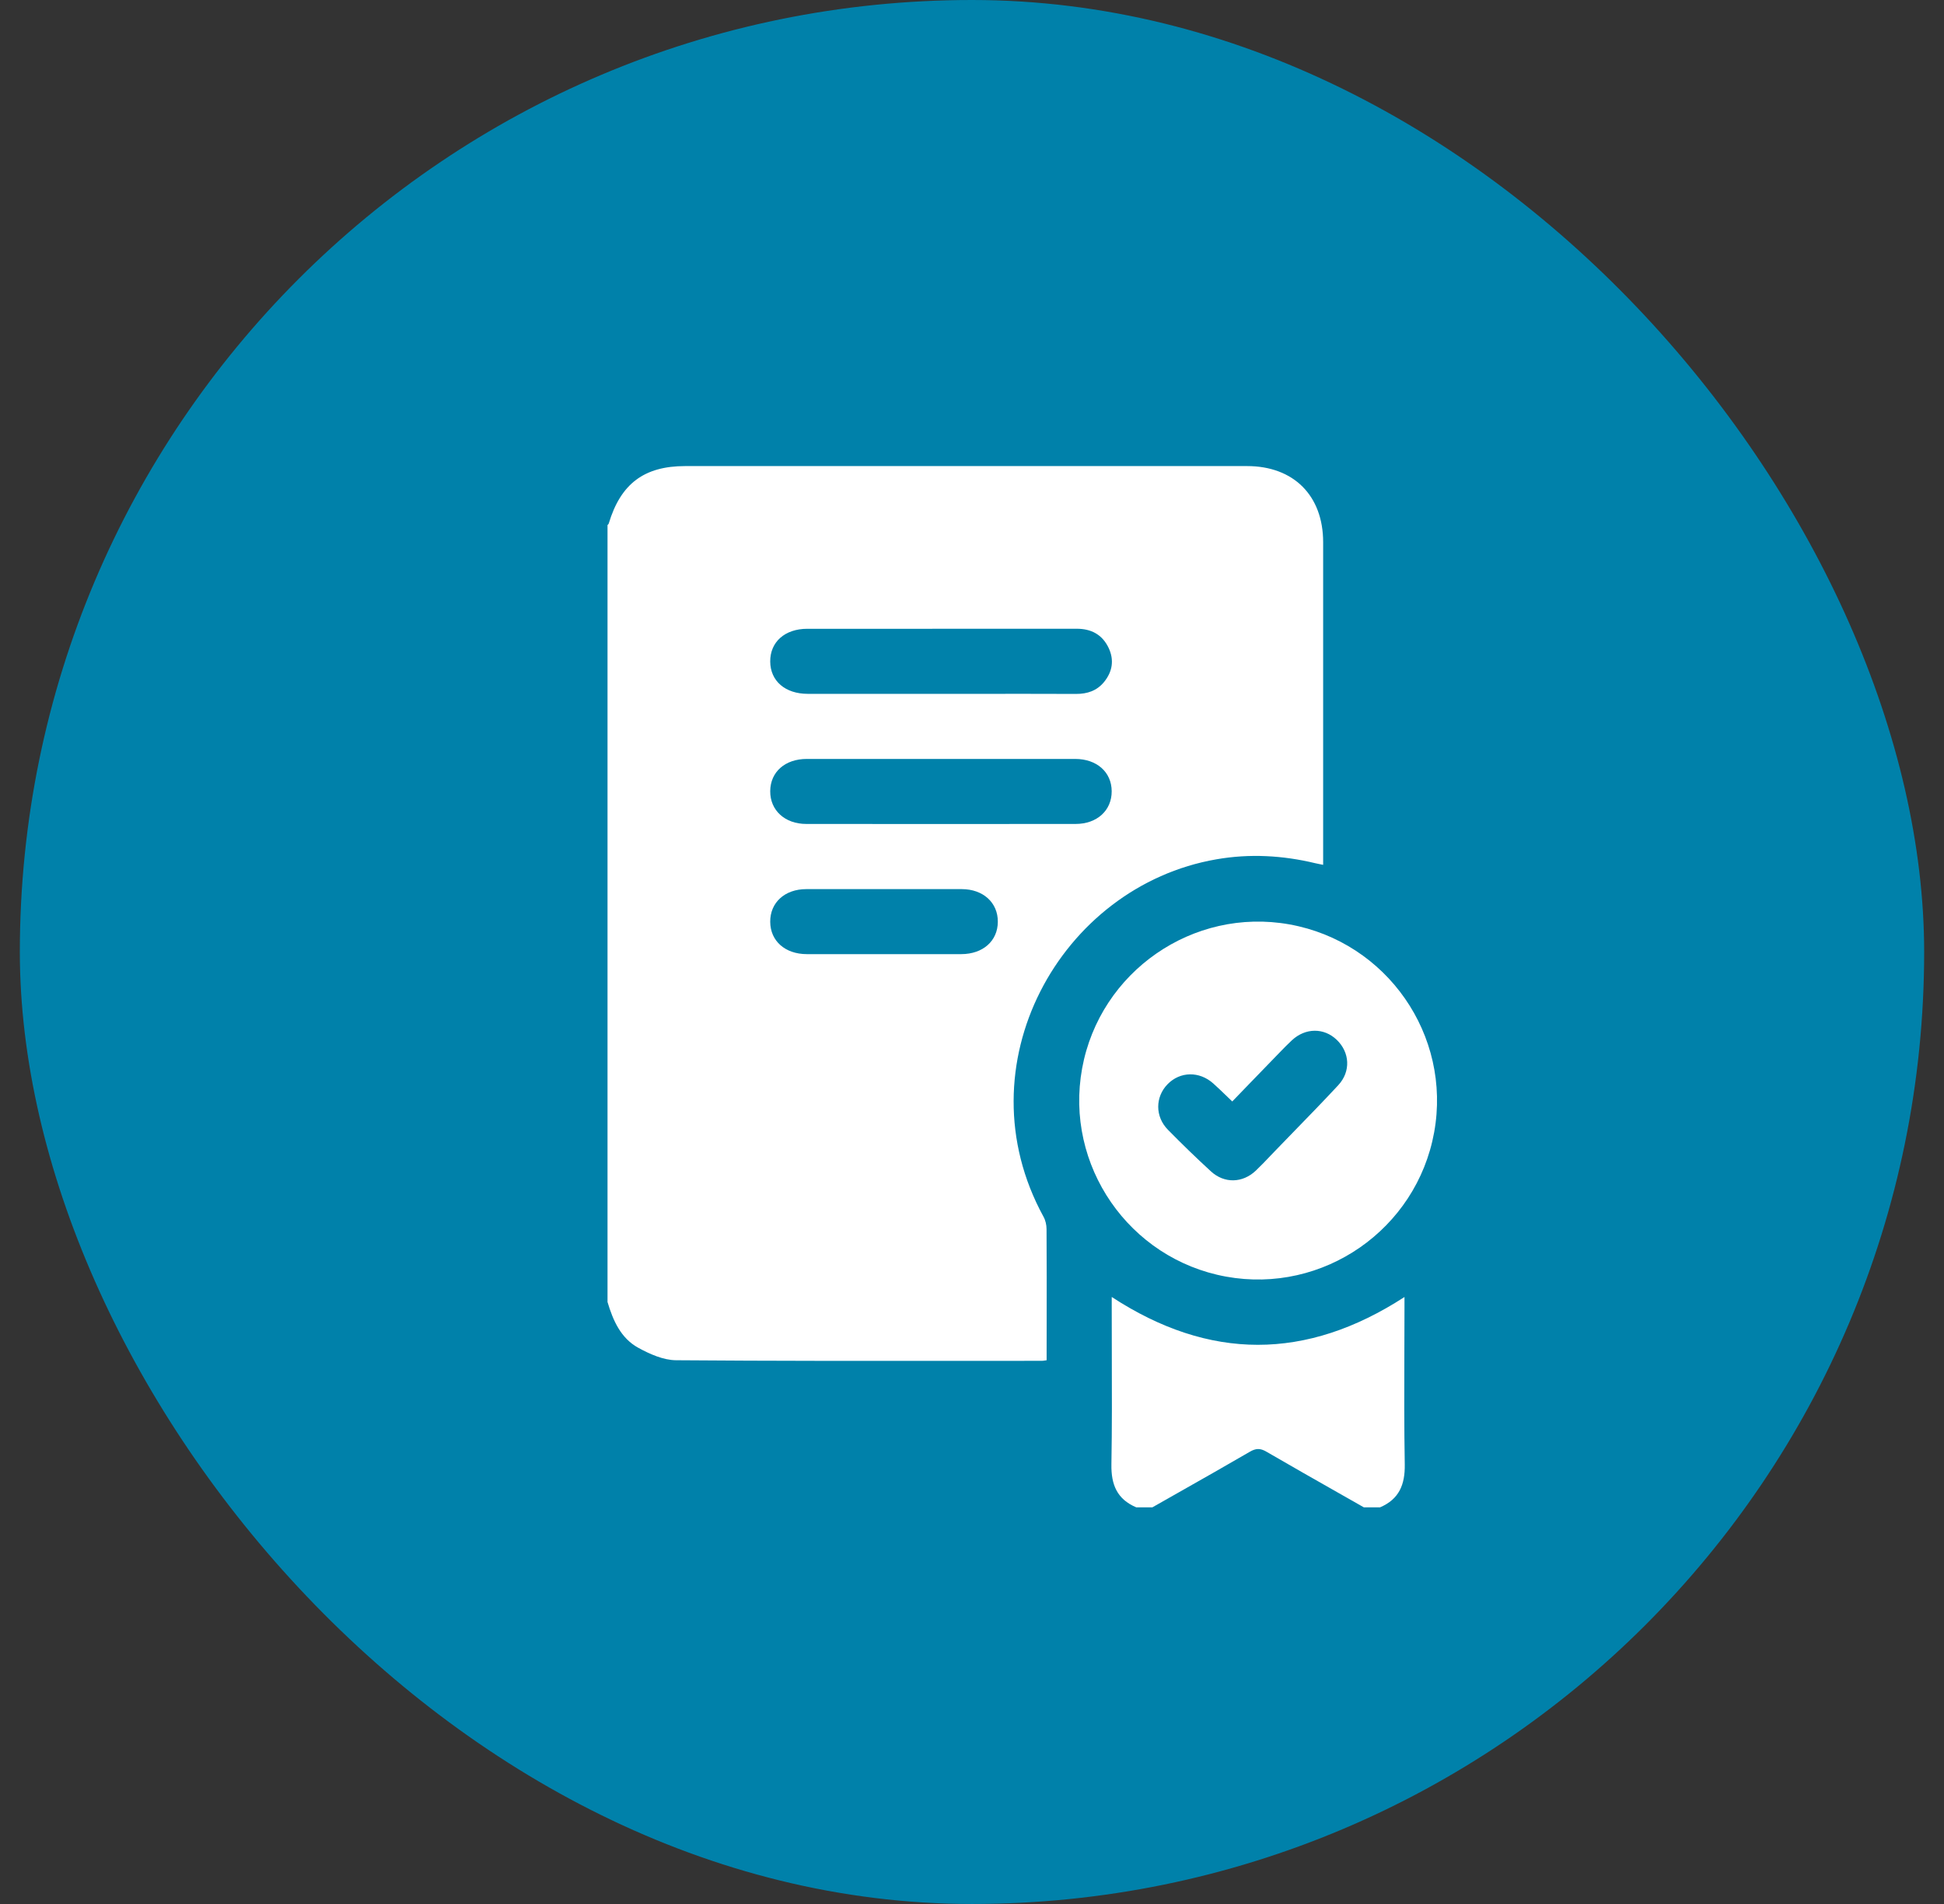
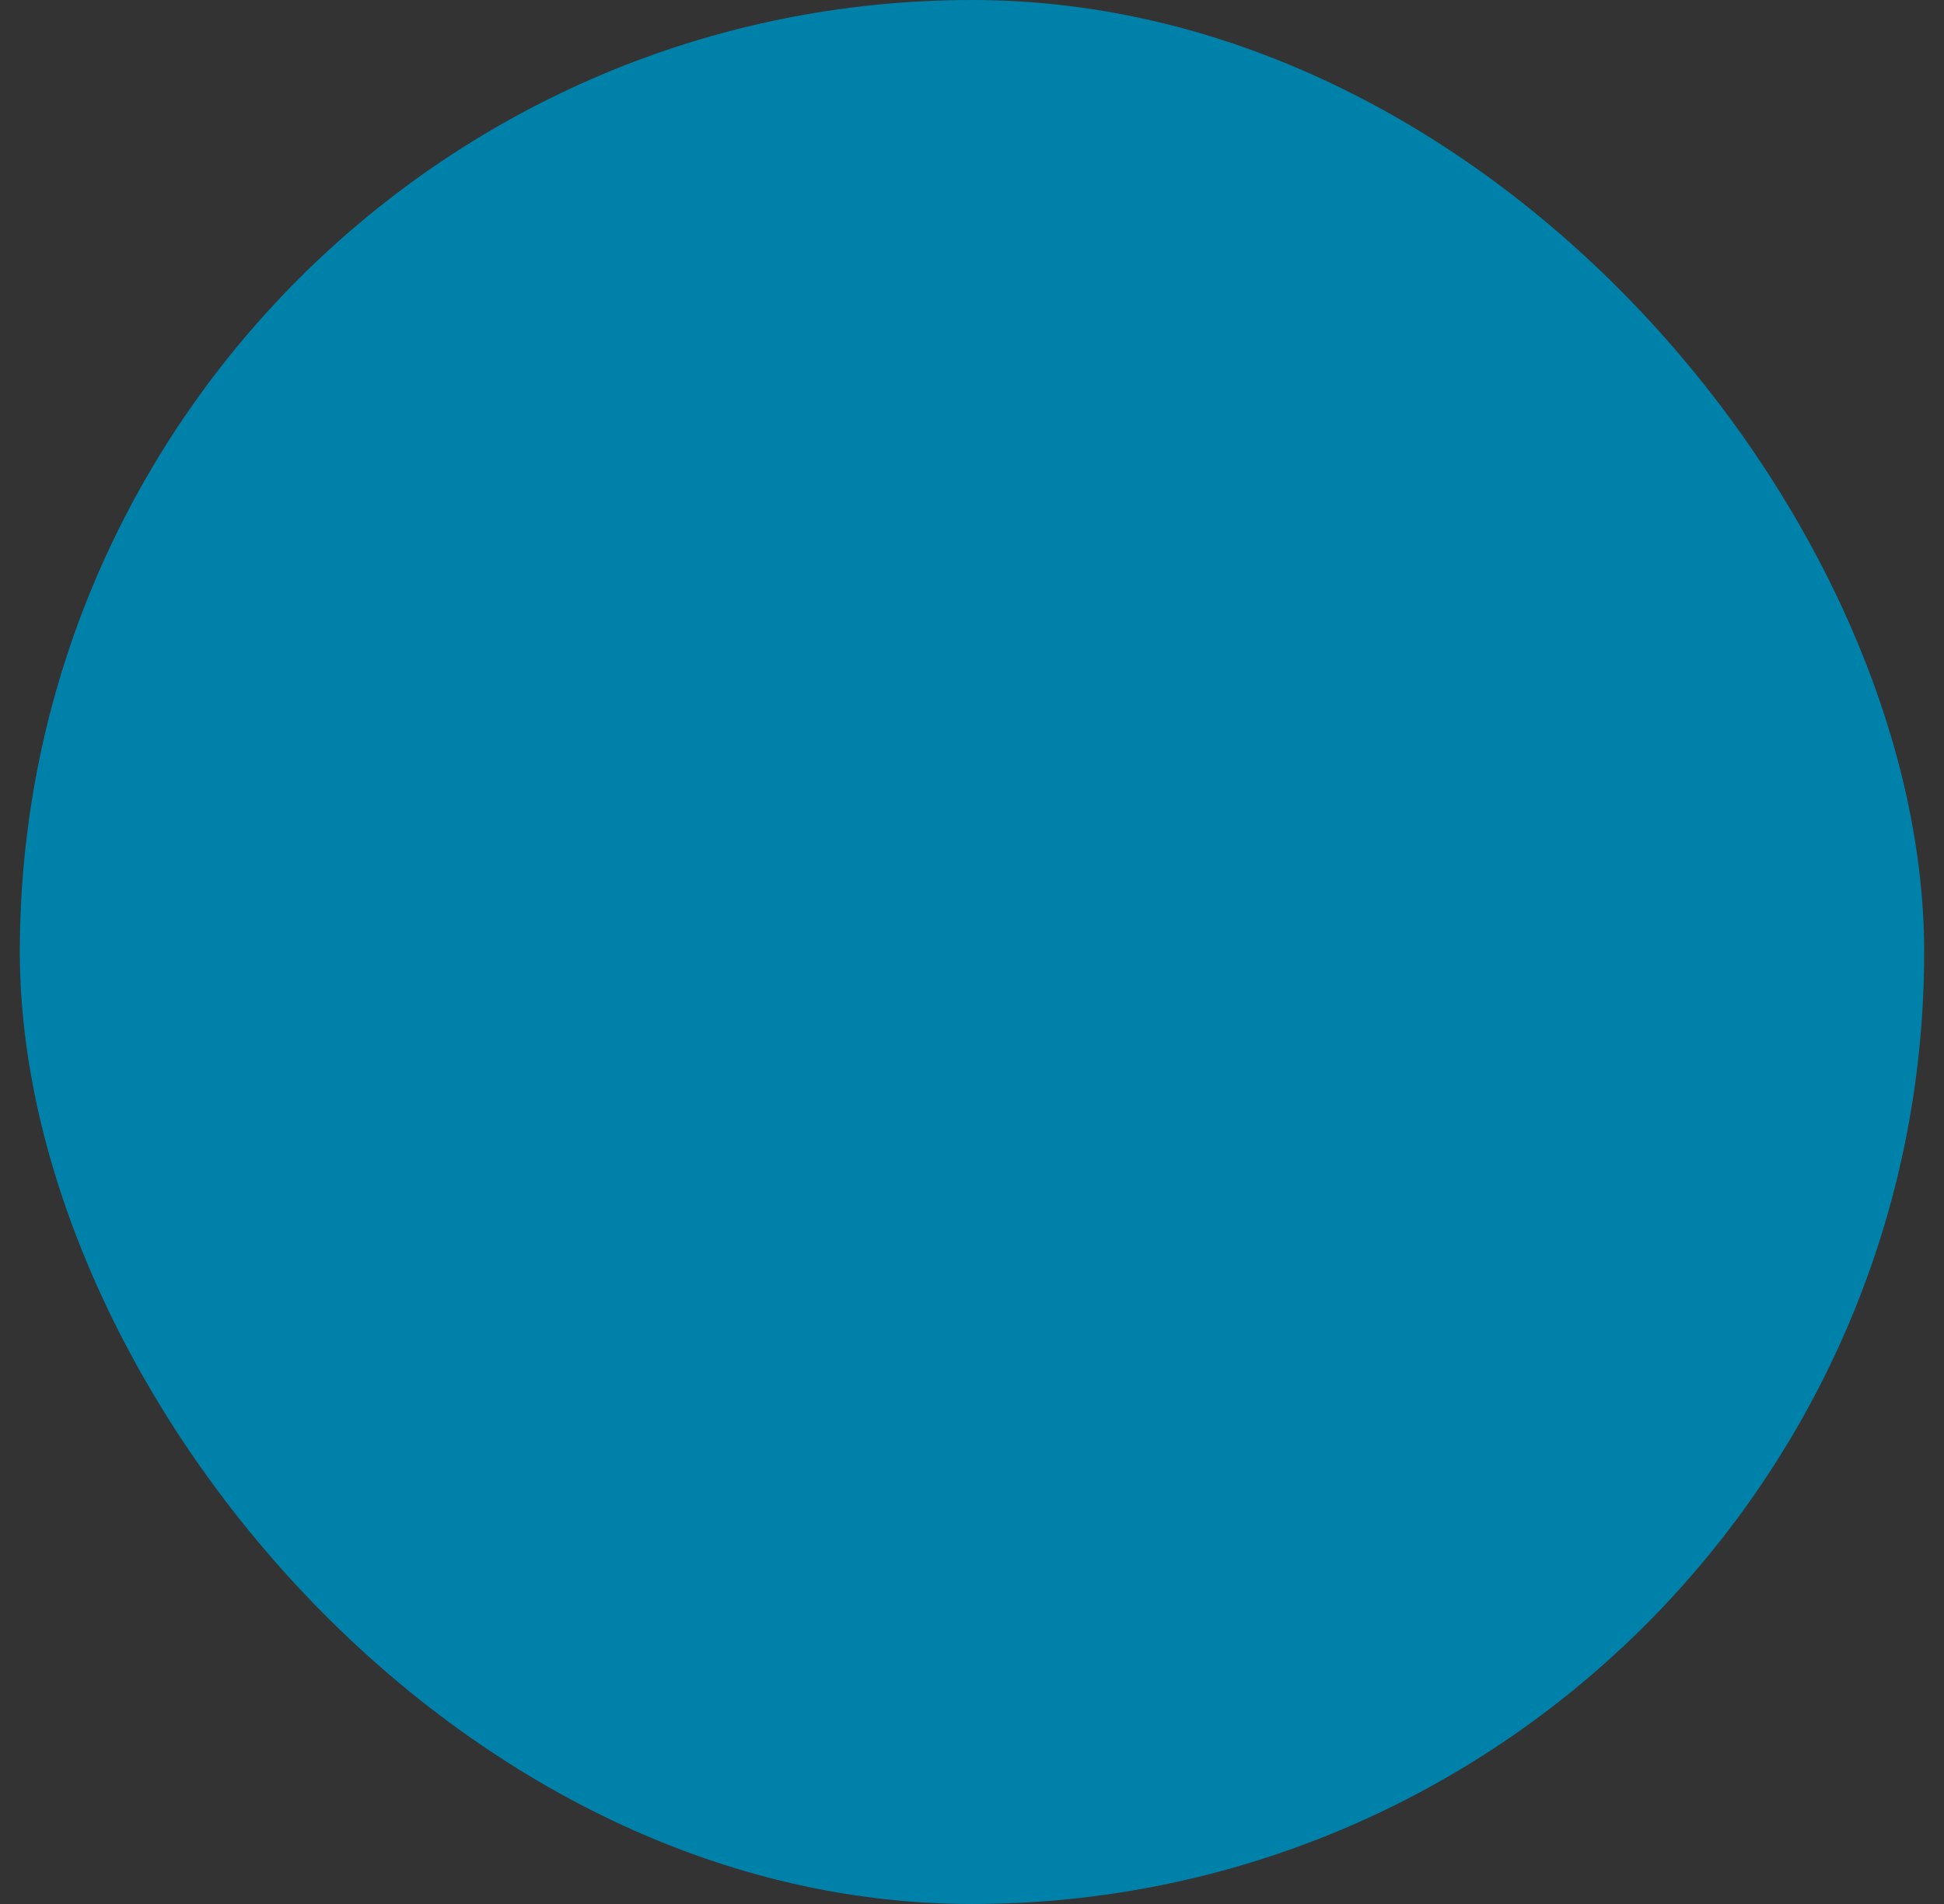
<svg xmlns="http://www.w3.org/2000/svg" width="49" height="48" viewBox="0 0 49 48" fill="none">
  <rect x="0" y="0" width="49" height="48" fill="#333333" stroke="none" />
  <rect x="0.5" width="48" height="48" rx="24" fill="#0081AA" />
  <g clip-path="url(#clip0_1976_9998)">
-     <path fill-rule="evenodd" clip-rule="evenodd" d="M15.313 32.822V13.237C15.317 13.233 15.321 13.229 15.325 13.225C15.333 13.216 15.341 13.208 15.344 13.198C15.644 12.196 16.236 11.75 17.271 11.75H31.433C32.607 11.75 33.351 12.494 33.351 13.671C33.351 15.419 33.351 17.167 33.351 18.915L33.351 21.537V21.803C33.322 21.797 33.295 21.792 33.272 21.787C33.227 21.778 33.19 21.77 33.153 21.762C32.33 21.564 31.498 21.518 30.664 21.663C26.716 22.344 24.218 26.869 26.302 30.673C26.353 30.765 26.379 30.881 26.379 30.987C26.384 31.782 26.383 32.578 26.382 33.373L26.381 34.01V34.292C26.361 34.295 26.345 34.297 26.329 34.3C26.302 34.304 26.281 34.307 26.26 34.307C25.594 34.307 24.927 34.307 24.261 34.308H24.26C21.853 34.309 19.447 34.311 17.041 34.292C16.721 34.29 16.378 34.137 16.088 33.978C15.646 33.735 15.451 33.288 15.312 32.821L15.313 32.822ZM23.692 17.492L24.607 17.492H24.61C25.448 17.491 26.286 17.491 27.124 17.494C27.406 17.495 27.648 17.414 27.828 17.194C28.041 16.933 28.088 16.638 27.943 16.332C27.783 15.998 27.506 15.85 27.137 15.851C25.63 15.852 24.124 15.852 22.618 15.852H22.608C21.855 15.852 21.102 15.852 20.348 15.852C19.783 15.852 19.41 16.184 19.414 16.678C19.417 17.168 19.792 17.492 20.361 17.492C21.102 17.493 21.842 17.493 22.582 17.493L23.692 17.492V17.492ZM23.744 19.133L22.608 19.133H22.608C21.851 19.133 21.094 19.132 20.337 19.133C19.788 19.133 19.418 19.46 19.414 19.944C19.41 20.428 19.783 20.772 20.323 20.772C22.586 20.774 24.849 20.774 27.111 20.772C27.652 20.772 28.024 20.431 28.021 19.946C28.018 19.464 27.645 19.133 27.1 19.133C26.354 19.132 25.608 19.132 24.863 19.133L23.744 19.133H23.744ZM22.257 24.054L22.915 24.055H22.915C23.353 24.055 23.791 24.055 24.229 24.054C24.775 24.053 25.148 23.723 25.151 23.24C25.155 22.756 24.781 22.415 24.241 22.415C22.935 22.414 21.629 22.414 20.323 22.415C19.781 22.415 19.41 22.754 19.414 23.24C19.417 23.723 19.79 24.053 20.336 24.054C20.763 24.055 21.19 24.055 21.617 24.055C21.83 24.055 22.044 24.054 22.257 24.054ZM28.637 37.999C28.157 37.795 28.005 37.428 28.014 36.918C28.03 35.985 28.027 35.052 28.024 34.118C28.023 33.745 28.022 33.372 28.022 32.999V32.697C30.481 34.303 32.921 34.307 35.401 32.698V32.973C35.401 33.349 35.4 33.724 35.398 34.1V34.1C35.395 35.039 35.392 35.979 35.408 36.918C35.417 37.428 35.265 37.795 34.786 38H34.376C34.169 37.882 33.961 37.764 33.753 37.646C33.141 37.298 32.528 36.951 31.92 36.597C31.767 36.507 31.655 36.51 31.503 36.599C30.909 36.945 30.31 37.284 29.712 37.623C29.49 37.749 29.268 37.874 29.047 38H28.637L28.637 37.999ZM30.904 32.184C33.349 32.629 35.705 30.995 36.149 28.546L36.149 28.546C36.593 26.099 34.958 23.748 32.506 23.305C30.071 22.866 27.723 24.495 27.276 26.933C26.828 29.379 28.458 31.739 30.904 32.184ZM30.902 27.616C30.953 27.666 31.005 27.716 31.06 27.768L31.059 27.768C31.059 27.768 31.059 27.768 31.06 27.768C31.203 27.62 31.345 27.473 31.486 27.327C31.72 27.085 31.953 26.845 32.185 26.605C32.208 26.582 32.23 26.559 32.252 26.536C32.354 26.43 32.457 26.325 32.564 26.225C32.905 25.909 33.371 25.906 33.692 26.213C34.024 26.53 34.053 27.012 33.731 27.359C33.356 27.762 32.973 28.157 32.589 28.551C32.444 28.7 32.299 28.85 32.154 29C32.113 29.042 32.073 29.084 32.032 29.127C31.908 29.258 31.784 29.388 31.654 29.512C31.32 29.828 30.861 29.841 30.523 29.531C30.152 29.191 29.791 28.84 29.439 28.482C29.111 28.149 29.116 27.654 29.431 27.332C29.747 27.01 30.23 27 30.582 27.315C30.689 27.411 30.793 27.511 30.902 27.616Z" fill="white" />
+     <path fill-rule="evenodd" clip-rule="evenodd" d="M15.313 32.822V13.237C15.317 13.233 15.321 13.229 15.325 13.225C15.644 12.196 16.236 11.75 17.271 11.75H31.433C32.607 11.75 33.351 12.494 33.351 13.671C33.351 15.419 33.351 17.167 33.351 18.915L33.351 21.537V21.803C33.322 21.797 33.295 21.792 33.272 21.787C33.227 21.778 33.19 21.77 33.153 21.762C32.33 21.564 31.498 21.518 30.664 21.663C26.716 22.344 24.218 26.869 26.302 30.673C26.353 30.765 26.379 30.881 26.379 30.987C26.384 31.782 26.383 32.578 26.382 33.373L26.381 34.01V34.292C26.361 34.295 26.345 34.297 26.329 34.3C26.302 34.304 26.281 34.307 26.26 34.307C25.594 34.307 24.927 34.307 24.261 34.308H24.26C21.853 34.309 19.447 34.311 17.041 34.292C16.721 34.29 16.378 34.137 16.088 33.978C15.646 33.735 15.451 33.288 15.312 32.821L15.313 32.822ZM23.692 17.492L24.607 17.492H24.61C25.448 17.491 26.286 17.491 27.124 17.494C27.406 17.495 27.648 17.414 27.828 17.194C28.041 16.933 28.088 16.638 27.943 16.332C27.783 15.998 27.506 15.85 27.137 15.851C25.63 15.852 24.124 15.852 22.618 15.852H22.608C21.855 15.852 21.102 15.852 20.348 15.852C19.783 15.852 19.41 16.184 19.414 16.678C19.417 17.168 19.792 17.492 20.361 17.492C21.102 17.493 21.842 17.493 22.582 17.493L23.692 17.492V17.492ZM23.744 19.133L22.608 19.133H22.608C21.851 19.133 21.094 19.132 20.337 19.133C19.788 19.133 19.418 19.46 19.414 19.944C19.41 20.428 19.783 20.772 20.323 20.772C22.586 20.774 24.849 20.774 27.111 20.772C27.652 20.772 28.024 20.431 28.021 19.946C28.018 19.464 27.645 19.133 27.1 19.133C26.354 19.132 25.608 19.132 24.863 19.133L23.744 19.133H23.744ZM22.257 24.054L22.915 24.055H22.915C23.353 24.055 23.791 24.055 24.229 24.054C24.775 24.053 25.148 23.723 25.151 23.24C25.155 22.756 24.781 22.415 24.241 22.415C22.935 22.414 21.629 22.414 20.323 22.415C19.781 22.415 19.41 22.754 19.414 23.24C19.417 23.723 19.79 24.053 20.336 24.054C20.763 24.055 21.19 24.055 21.617 24.055C21.83 24.055 22.044 24.054 22.257 24.054ZM28.637 37.999C28.157 37.795 28.005 37.428 28.014 36.918C28.03 35.985 28.027 35.052 28.024 34.118C28.023 33.745 28.022 33.372 28.022 32.999V32.697C30.481 34.303 32.921 34.307 35.401 32.698V32.973C35.401 33.349 35.4 33.724 35.398 34.1V34.1C35.395 35.039 35.392 35.979 35.408 36.918C35.417 37.428 35.265 37.795 34.786 38H34.376C34.169 37.882 33.961 37.764 33.753 37.646C33.141 37.298 32.528 36.951 31.92 36.597C31.767 36.507 31.655 36.51 31.503 36.599C30.909 36.945 30.31 37.284 29.712 37.623C29.49 37.749 29.268 37.874 29.047 38H28.637L28.637 37.999ZM30.904 32.184C33.349 32.629 35.705 30.995 36.149 28.546L36.149 28.546C36.593 26.099 34.958 23.748 32.506 23.305C30.071 22.866 27.723 24.495 27.276 26.933C26.828 29.379 28.458 31.739 30.904 32.184ZM30.902 27.616C30.953 27.666 31.005 27.716 31.06 27.768L31.059 27.768C31.059 27.768 31.059 27.768 31.06 27.768C31.203 27.62 31.345 27.473 31.486 27.327C31.72 27.085 31.953 26.845 32.185 26.605C32.208 26.582 32.23 26.559 32.252 26.536C32.354 26.43 32.457 26.325 32.564 26.225C32.905 25.909 33.371 25.906 33.692 26.213C34.024 26.53 34.053 27.012 33.731 27.359C33.356 27.762 32.973 28.157 32.589 28.551C32.444 28.7 32.299 28.85 32.154 29C32.113 29.042 32.073 29.084 32.032 29.127C31.908 29.258 31.784 29.388 31.654 29.512C31.32 29.828 30.861 29.841 30.523 29.531C30.152 29.191 29.791 28.84 29.439 28.482C29.111 28.149 29.116 27.654 29.431 27.332C29.747 27.01 30.23 27 30.582 27.315C30.689 27.411 30.793 27.511 30.902 27.616Z" fill="white" />
  </g>
  <defs>
    <clipPath id="clip0_1976_9998">
-       <rect width="28" height="28" fill="white" transform="translate(10.5 10)" />
-     </clipPath>
+       </clipPath>
  </defs>
</svg>